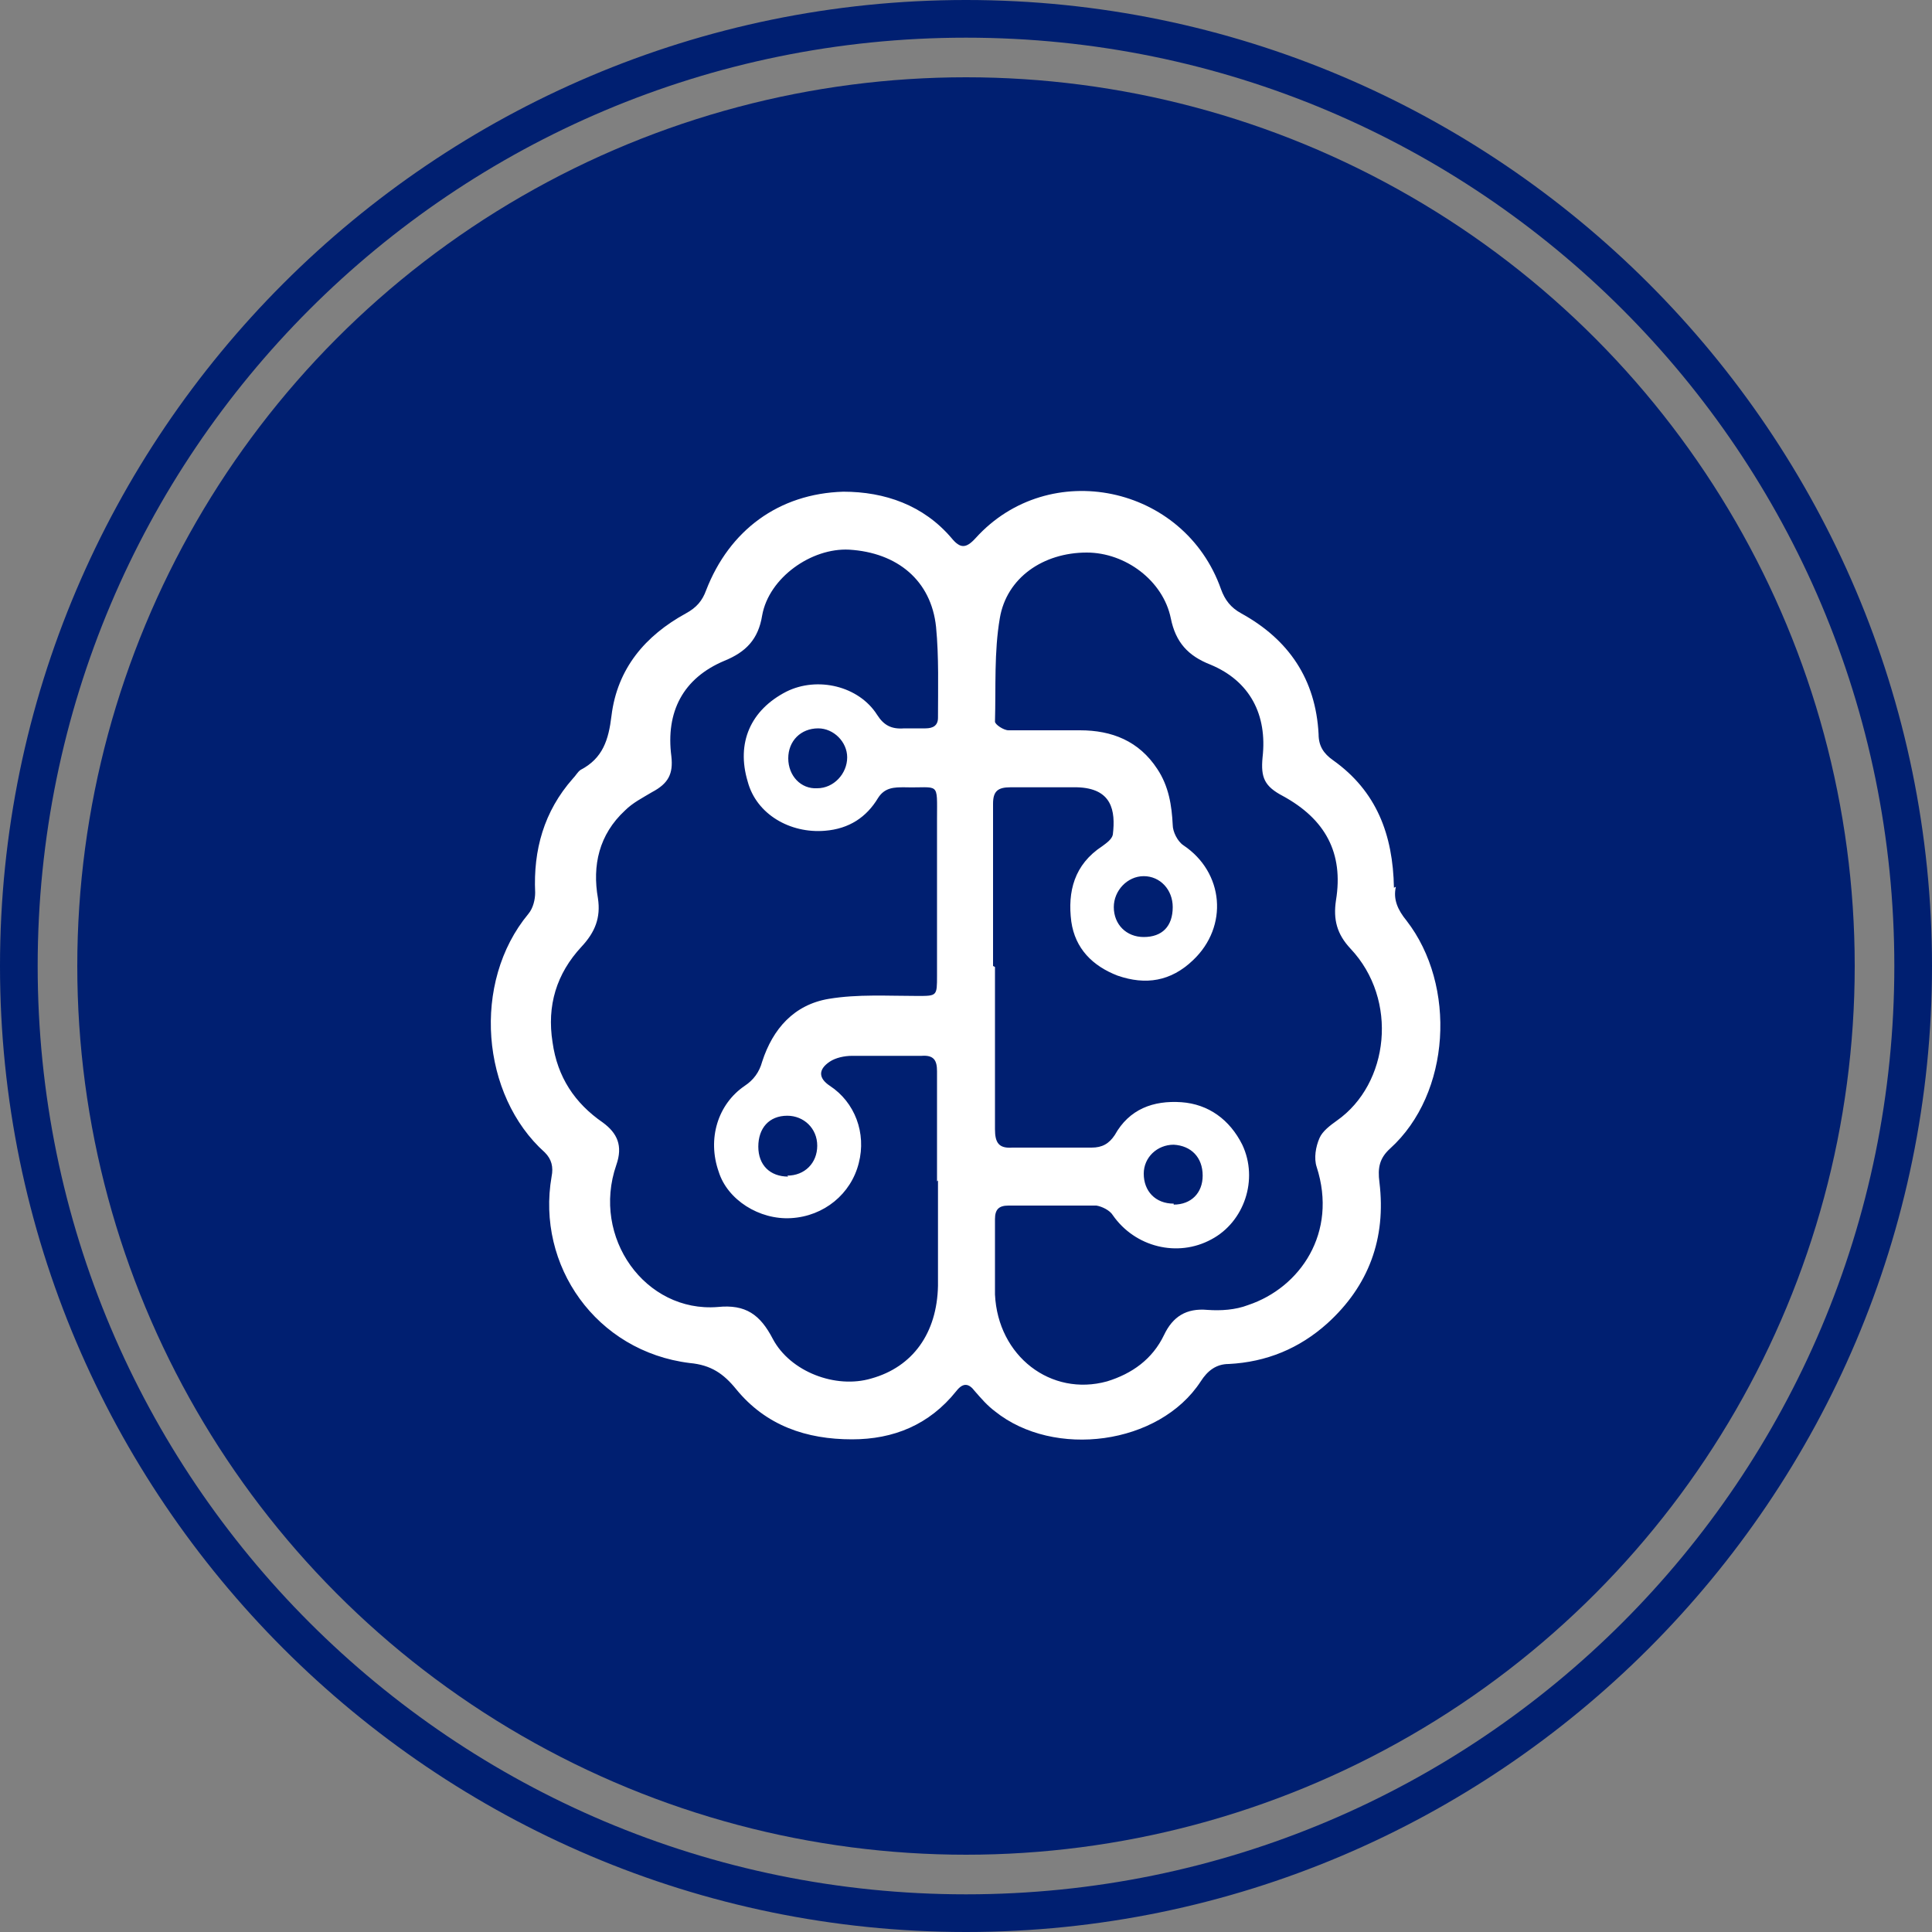
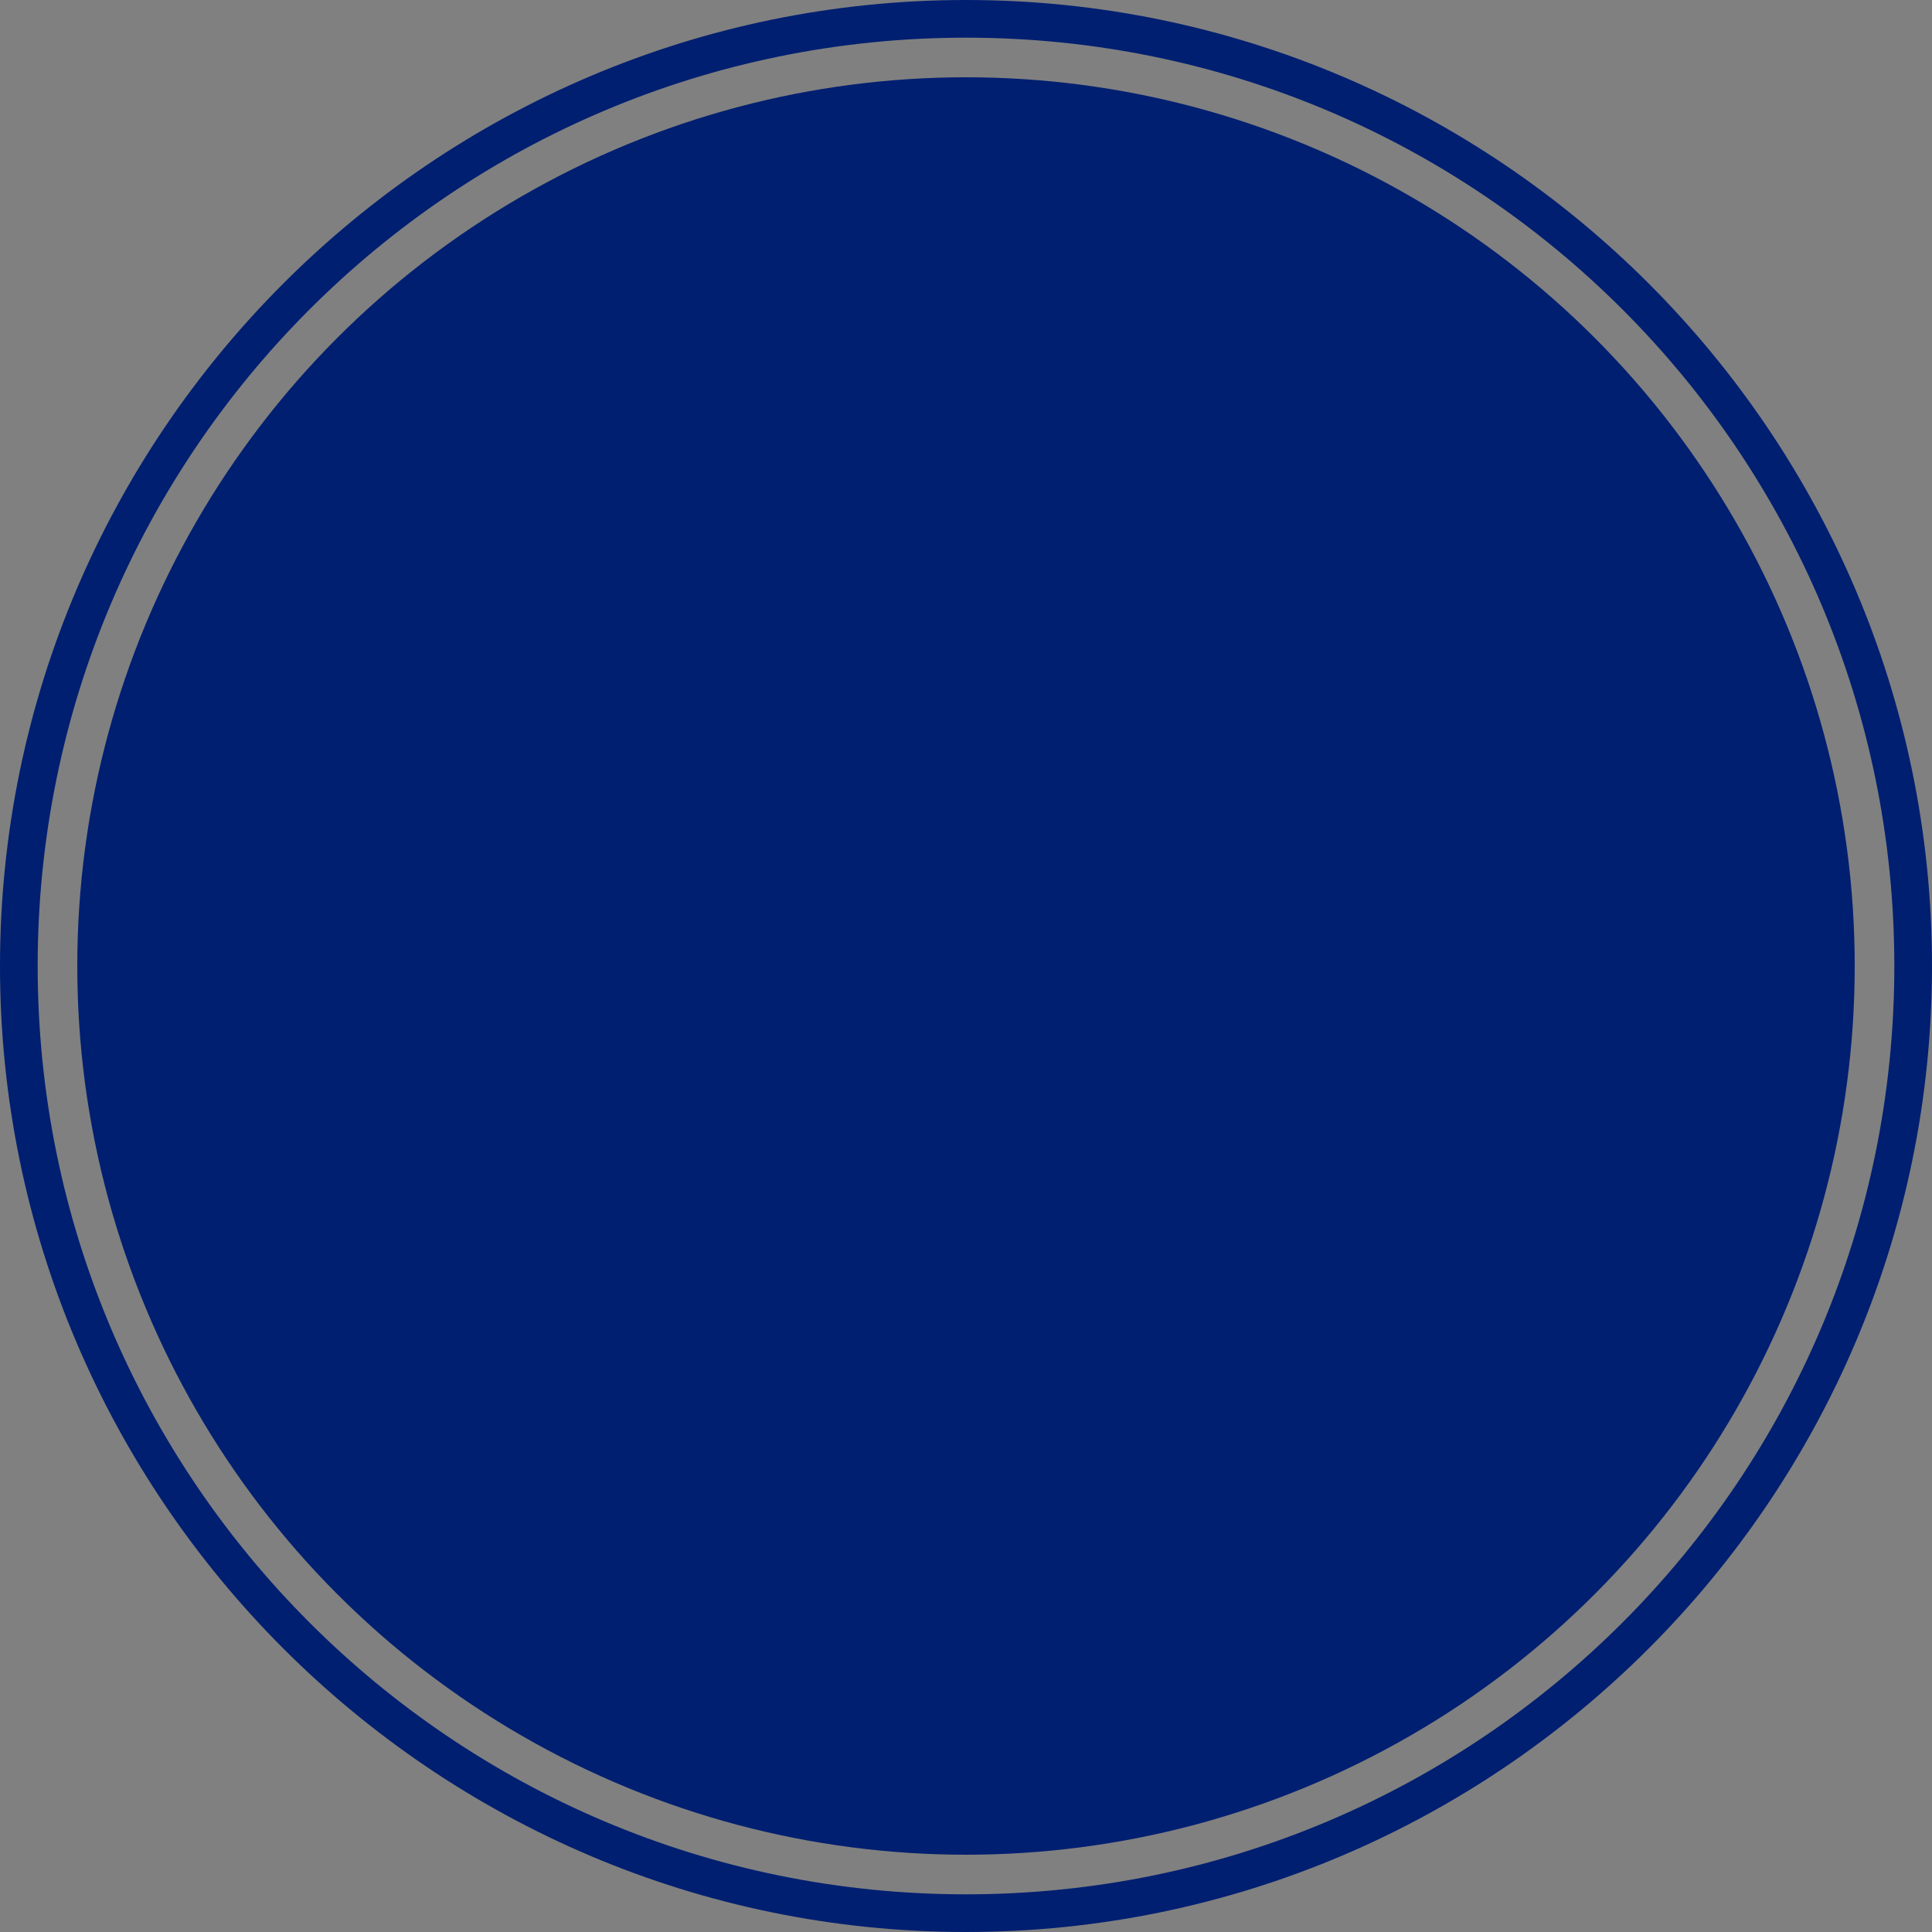
<svg xmlns="http://www.w3.org/2000/svg" id="Layer_1" version="1.1" viewBox="0 0 200 200">
  <rect x="0" y="0" width="200" height="200" fill="#808080" stroke="none" />
  <defs>
    <style>
      .st0 {
        fill: #fff;
      }

      .st1 {
        fill: #001f71;
      }
    </style>
  </defs>
  <path class="st1" d="M100,3.9c53.1,0,96.1,43,96.1,96.1s-43,96.1-96.1,96.1S3.9,153.1,3.9,100,46.9,3.9,100,3.9M100,0C44.9,0,0,44.9,0,100s44.9,100,100,100,100-44.9,100-100S155.1,0,100,0h0Z" />
  <circle class="st1" cx="100" cy="100" r="92" />
-   <path class="st0" d="M144.5,91.8c-.3,1.3.2,2.4,1.1,3.5,5.2,6.7,4.6,17.9-1.7,23.6-1.1,1-1.3,2-1.1,3.5.7,5.8-1.1,10.7-5.4,14.6-2.9,2.6-6.3,4-10.2,4.2-1.3,0-2.2.7-2.9,1.8-4.3,6.6-15.2,8-21.3,3.1-.8-.6-1.4-1.3-2.1-2.1-.6-.8-1.2-.9-1.9,0-2.8,3.5-6.5,5-10.8,5-4.7,0-8.9-1.4-12-5.2-1.3-1.6-2.6-2.5-4.8-2.7-9.7-1.2-15.9-10.1-14.3-19.3.2-1,0-1.8-.7-2.5-6.6-5.9-7.6-17.6-1.7-24.7.5-.6.7-1.5.7-2.2-.2-4.4.9-8.4,3.9-11.8.3-.3.5-.7.8-.9,2.3-1.2,2.9-3.1,3.2-5.6.6-4.9,3.5-8.3,7.7-10.6,1.1-.6,1.7-1.3,2.1-2.4,2.4-6.2,7.5-10,14.2-10.2,4.3,0,8.3,1.4,11.2,4.8.9,1.1,1.5,1.1,2.5,0,7.6-8.4,21.6-5.5,25.4,5.3.4,1.1,1,1.9,2.1,2.5,4.9,2.7,7.7,6.8,8,12.5,0,1.2.5,2,1.5,2.7,4.5,3.2,6.2,7.7,6.3,13.2ZM97,122.3c0-3.8,0-7.6,0-11.4,0-1.1-.3-1.7-1.6-1.6-2.4,0-4.8,0-7.2,0-.8,0-1.7.2-2.3.6-1.2.8-1.2,1.7,0,2.5,2.6,1.7,3.8,4.9,3,8-.8,3.2-3.6,5.5-7,5.7-3.3.2-6.6-1.9-7.5-4.8-1.2-3.4-.1-7,2.7-8.9.9-.6,1.5-1.4,1.8-2.5,1.1-3.4,3.3-5.9,6.9-6.5,3-.5,6.1-.3,9.2-.3,2,0,2,0,2-2.1,0-5.4,0-10.8,0-16.2,0-4,.3-3.2-3.4-3.3-1,0-2,0-2.7,1.1-1.2,2-3,3.2-5.5,3.4-3.6.3-7.1-1.7-8-5.1-1.2-4,.3-7.4,4-9.3,3.2-1.6,7.5-.6,9.4,2.4.7,1.1,1.5,1.5,2.8,1.4.7,0,1.4,0,2.2,0,.8,0,1.3-.3,1.3-1.1,0-3.1.1-6.3-.2-9.4-.5-4.8-4-7.7-9-8-3.9-.2-8.3,2.9-9,6.8-.4,2.5-1.7,3.8-3.9,4.7-4.3,1.8-6.1,5.3-5.5,9.9.2,1.8-.3,2.8-2,3.7-1,.6-2,1.1-2.8,1.9-2.7,2.5-3.4,5.7-2.8,9.1.3,2-.3,3.5-1.7,5-2.6,2.8-3.6,6.1-3,9.9.5,3.6,2.3,6.3,5.2,8.3,1.5,1.1,2.1,2.4,1.4,4.4-2.6,7.5,3,15.3,10.5,14.7,2.9-.3,4.4.8,5.7,3.3,1.8,3.4,6.5,5.2,10.2,4.1,4.3-1.2,6.8-4.7,6.9-9.6,0-3.6,0-7.3,0-10.9ZM103,100.1c0,5.6,0,11.2,0,16.8,0,1.4.4,2,1.8,1.9,2.7,0,5.4,0,8.2,0,1.1,0,1.8-.4,2.4-1.3,1.5-2.7,4-3.6,6.9-3.4,2.8.2,5,1.8,6.3,4.4,1.7,3.6.2,8-3.2,9.8-3.5,1.9-7.9.8-10.2-2.5-.3-.5-1.1-.9-1.7-1-3,0-6.1,0-9.1,0-1,0-1.4.4-1.4,1.4,0,2.6,0,5.2,0,7.8.3,6.4,5.8,10.6,11.6,9,2.6-.8,4.7-2.3,5.9-4.8.9-1.9,2.3-2.8,4.5-2.6,1.4.1,2.9,0,4.2-.5,5.4-1.8,9.3-7.5,7.1-14.3-.3-.9-.1-2.1.3-3,.3-.7,1.1-1.3,1.8-1.8,5.4-3.8,6.4-12.5,1.4-17.8-1.4-1.5-1.8-3-1.5-5,.8-4.9-1.1-8.4-5.5-10.8-1.9-1-2.3-1.9-2.1-4,.5-4.4-1.3-7.9-5.4-9.6-2.3-.9-3.6-2.3-4.1-4.8-.8-3.9-4.7-6.8-8.7-6.8-4.5,0-8.3,2.6-9,6.8-.6,3.5-.4,7.1-.5,10.7,0,.3.9.9,1.4.9,2.5,0,4.9,0,7.4,0,3.3,0,6.1,1.1,8,4,1.2,1.8,1.5,3.8,1.6,5.8,0,.7.5,1.7,1.1,2.1,4.2,2.8,4.7,8.4,1,11.9-2.3,2.2-4.9,2.6-7.8,1.6-2.6-1-4.4-2.8-4.8-5.6-.4-3.1.3-5.9,3.2-7.8.4-.3,1-.7,1.1-1.2.3-2.5-.1-4.8-3.7-4.9-2.3,0-4.6,0-6.9,0-1.3,0-1.8.4-1.8,1.7,0,5.6,0,11.2,0,16.8ZM118.4,97c1.9,0,3-1.1,3-3.1,0-1.8-1.3-3.2-3-3.2-1.7,0-3.1,1.5-3.1,3.2,0,1.8,1.3,3.1,3.1,3.1ZM81.5,121.7c1.8,0,3.1-1.3,3.1-3.1,0-1.8-1.4-3.1-3.1-3.1-1.9,0-3,1.3-3,3.2,0,1.9,1.2,3.1,3.1,3.1ZM81.6,78.5c0,1.8,1.3,3.2,3,3.1,1.7,0,3.1-1.5,3.1-3.2,0-1.6-1.4-3-3-3-1.8,0-3.1,1.3-3.1,3.1ZM121.5,124.7c1.8,0,3-1.2,3-3,0-1.9-1.2-3.1-3-3.2-1.7,0-3.1,1.3-3.1,3,0,1.8,1.2,3.1,3.1,3.1Z" />
</svg>